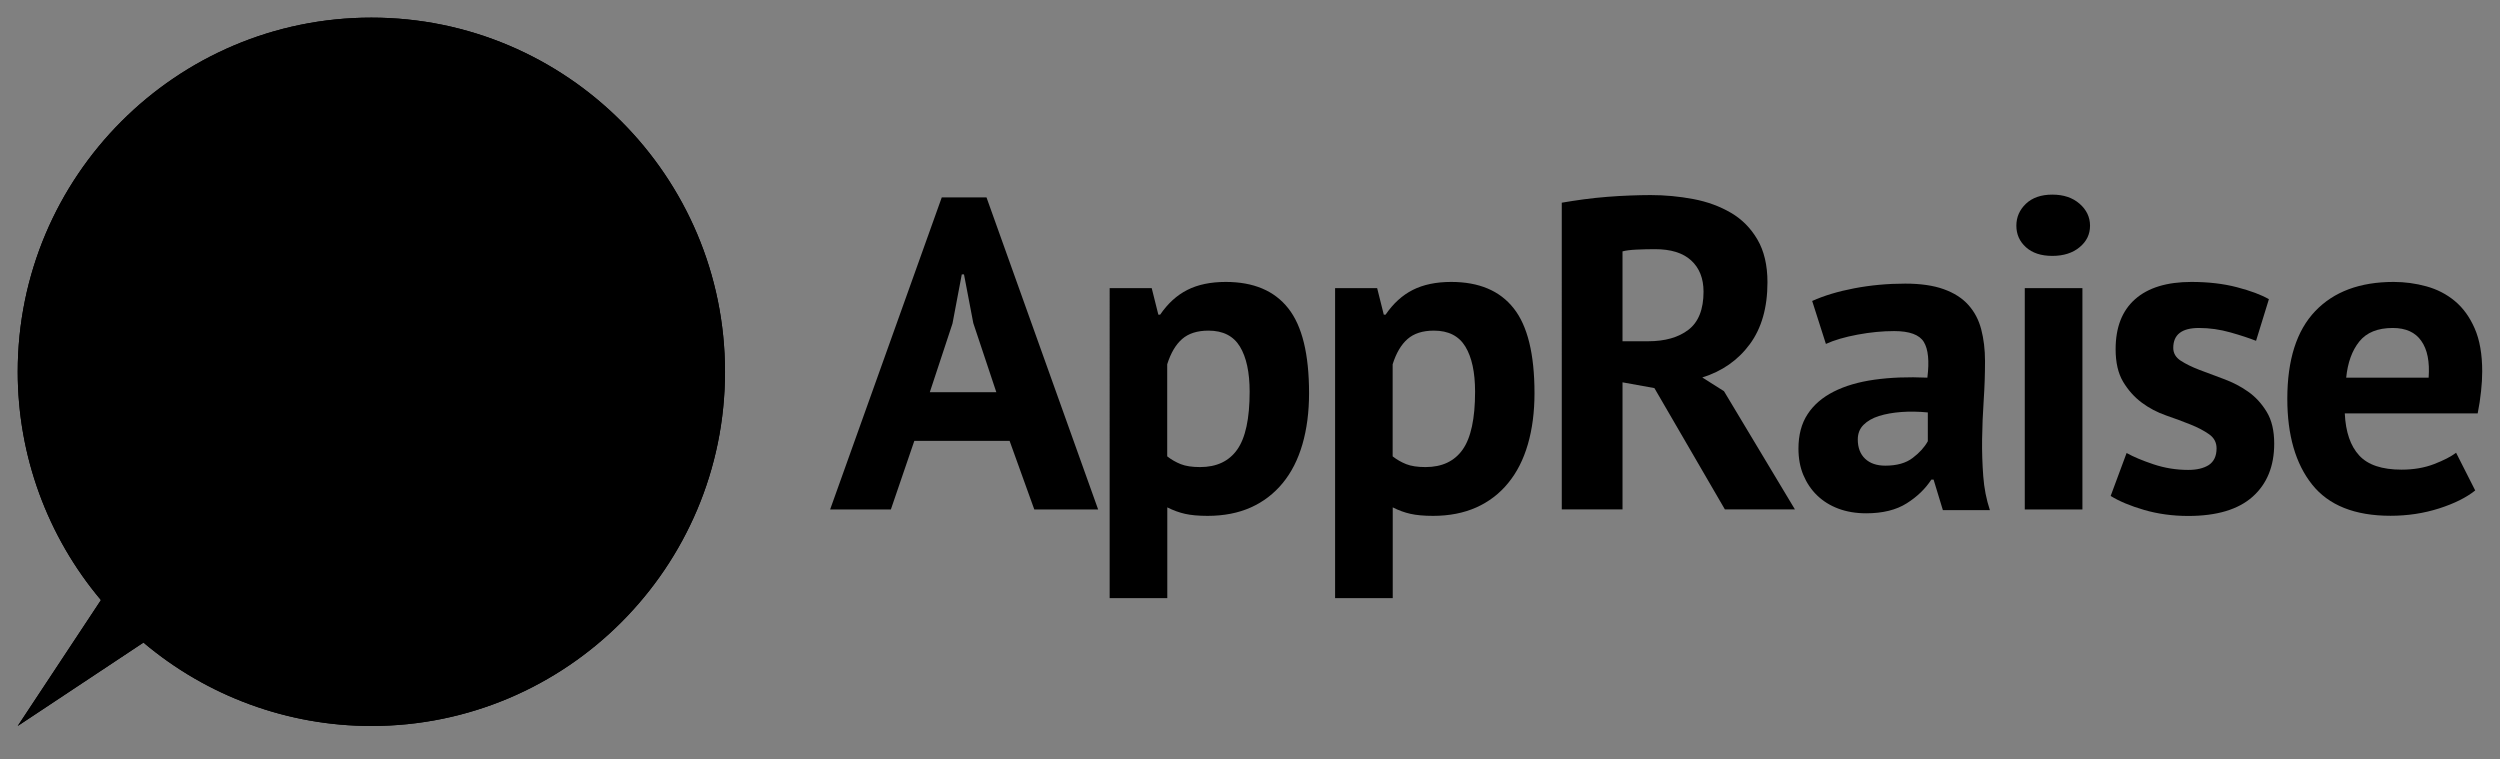
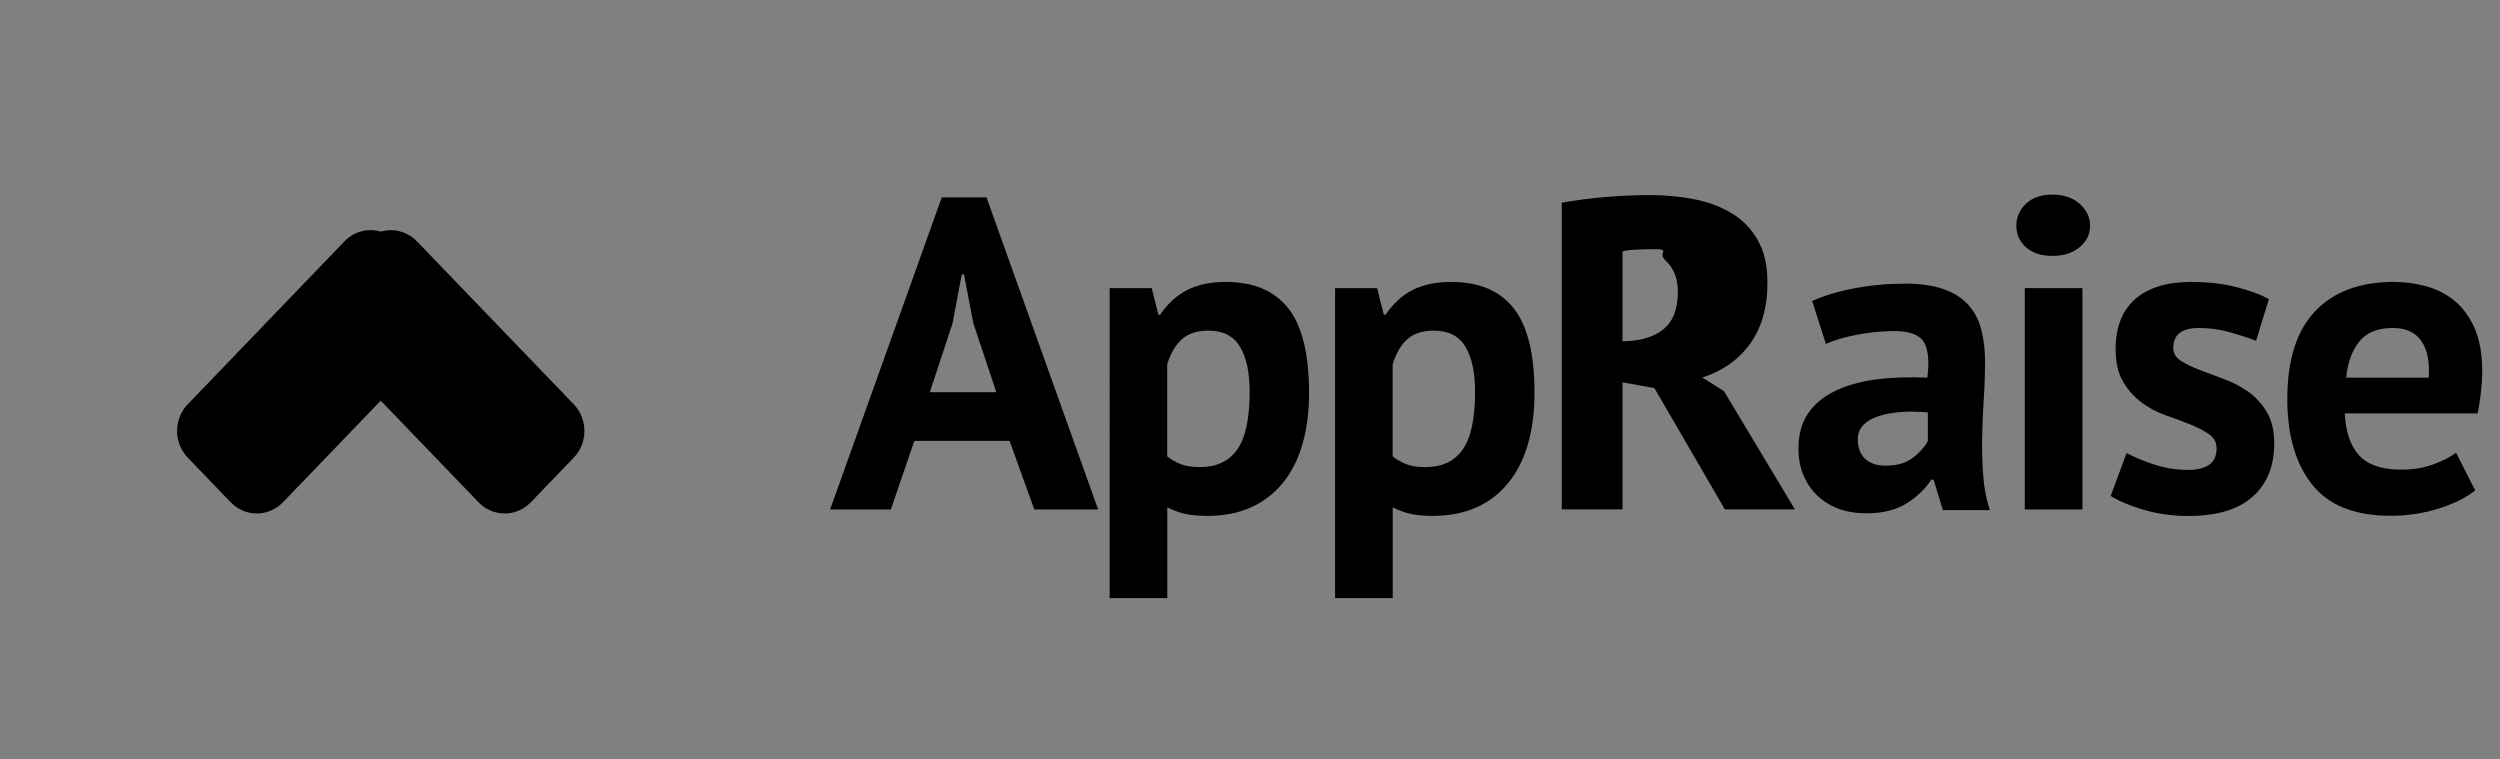
<svg xmlns="http://www.w3.org/2000/svg" xmlns:xlink="http://www.w3.org/1999/xlink" id="Слой_1" x="0px" y="0px" viewBox="0 0 2823.4 857.7" style="enable-background:new 0 0 2823.4 857.7;" xml:space="preserve">
  <rect x="0" y="0" width="2823.4" height="857.7" fill="#808080" stroke="none" />
  <style type="text/css"> .st0{clip-path:url(#SVGID_4_);} .st1{clip-path:url(#SVGID_5_);} .st2{clip-path:url(#SVGID_6_);fill:#8BC9A7;} .st3{clip-path:url(#SVGID_9_);} .st4{clip-path:url(#SVGID_10_);fill:#26262A;} .st5{clip-path:url(#SVGID_13_);} .st6{clip-path:url(#SVGID_14_);fill:#26262A;} .st7{clip-path:url(#SVGID_17_);} .st8{clip-path:url(#SVGID_18_);fill:#26262A;} .st9{clip-path:url(#SVGID_21_);} .st10{clip-path:url(#SVGID_22_);fill:#26262A;} .st11{clip-path:url(#SVGID_25_);} .st12{clip-path:url(#SVGID_26_);fill:#26262A;} .st13{clip-path:url(#SVGID_29_);} .st14{clip-path:url(#SVGID_30_);fill:#26262A;} .st15{clip-path:url(#SVGID_33_);} .st16{clip-path:url(#SVGID_34_);fill:#26262A;} .st17{clip-path:url(#SVGID_37_);} .st18{clip-path:url(#SVGID_38_);fill:#26262A;} .st19{clip-path:url(#SVGID_41_);} .st20{clip-path:url(#SVGID_42_);fill:#FFFFFF;} </style>
  <g>
    <g>
      <defs>
        <rect id="SVGID_1_" x="20" y="19.9" width="2800" height="800" />
      </defs>
      <defs>
-         <path id="SVGID_2_" d="M818.8,419.9c0-220.8-179-400-399.4-400S20,199.2,20,419.9c0,94.4,33.3,185.7,94,257.8L20,819.9l142-94.2 c72,60.8,163.2,94.2,257.4,94.2C639.8,819.9,818.8,640.7,818.8,419.9L818.8,419.9z" />
-       </defs>
+         </defs>
      <defs>
        <rect id="SVGID_3_" x="20.1" y="20.1" width="2800.1" height="799.9" />
      </defs>
      <clipPath id="SVGID_4_">
        <use xlink:href="#SVGID_1_" style="overflow:visible;" />
      </clipPath>
      <clipPath id="SVGID_5_" class="st0">
        <use xlink:href="#SVGID_2_" style="overflow:visible;" />
      </clipPath>
      <clipPath id="SVGID_6_" class="st1">
        <use xlink:href="#SVGID_3_" style="overflow:visible;" />
      </clipPath>
      <rect y="-0.1" class="st2" width="838.8" height="840" />
    </g>
    <g>
      <defs>
        <rect id="SVGID_7_" x="20" y="19.9" width="2800" height="800" />
      </defs>
      <defs>
        <path id="SVGID_8_" d="M1140.2,497.9h-107.6l-26.5,77.5h-68.6l126.1-352.5h50.5l126.1,352.5h-72.1L1140.2,497.9L1140.2,497.9z M1050.1,442.9h75.1l-26-78l-10.5-55h-2.5l-10.5,55.5L1050.1,442.9L1050.1,442.9z" />
      </defs>
      <clipPath id="SVGID_9_">
        <use xlink:href="#SVGID_7_" style="overflow:visible;" />
      </clipPath>
      <clipPath id="SVGID_10_" class="st3">
        <use xlink:href="#SVGID_8_" style="overflow:visible;" />
      </clipPath>
      <rect x="917.5" y="202.9" class="st4" width="342.8" height="392.5" />
    </g>
    <g>
      <defs>
        <rect id="SVGID_11_" x="20" y="19.9" width="2800" height="800" />
      </defs>
      <defs>
        <path id="SVGID_12_" d="M1253.2,325.4h47.5l7.5,30h2c8.7-12.7,18.9-22,30.8-28c11.8-6,26.3-9,43.3-9c31.4,0,54.9,9.9,70.6,29.8 c15.7,19.8,23.5,51.8,23.5,95.8c0,21.3-2.5,40.6-7.5,57.8c-5,17.2-12.4,31.8-22.3,43.8s-21.9,21.2-36,27.5s-30.4,9.5-48.8,9.5 c-10.3,0-18.9-0.8-25.5-2.3s-13.3-3.9-20-7.3v102.5h-65.1V325.4L1253.2,325.4z M1364.8,373.4c-12.7,0-22.6,3.2-29.8,9.5 s-12.8,15.8-16.8,28.5v104c4.7,3.7,9.8,6.6,15.3,8.8c5.5,2.2,12.8,3.3,21.8,3.3c18.7,0,32.7-6.6,42-19.8s14-34.9,14-65.3 c0-22-3.7-39-11-51C1393,379.4,1381.2,373.4,1364.8,373.4L1364.8,373.4z" />
      </defs>
      <clipPath id="SVGID_13_">
        <use xlink:href="#SVGID_11_" style="overflow:visible;" />
      </clipPath>
      <clipPath id="SVGID_14_" class="st5">
        <use xlink:href="#SVGID_12_" style="overflow:visible;" />
      </clipPath>
      <rect x="1233.2" y="298.4" class="st6" width="265.2" height="397" />
    </g>
    <g>
      <defs>
        <rect id="SVGID_15_" x="20" y="19.9" width="2800" height="800" />
      </defs>
      <defs>
        <path id="SVGID_16_" d="M1507.8,325.4h47.5l7.5,30h2c8.7-12.7,18.9-22,30.8-28s26.3-9,43.3-9c31.4,0,54.9,9.9,70.6,29.8 c15.7,19.8,23.5,51.8,23.5,95.8c0,21.3-2.5,40.6-7.5,57.8c-5,17.2-12.4,31.8-22.3,43.8c-9.8,12-21.9,21.2-36,27.5 c-14.2,6.3-30.4,9.5-48.8,9.5c-10.3,0-18.9-0.8-25.5-2.3c-6.7-1.5-13.3-3.9-20-7.3v102.5h-65.1V325.4L1507.8,325.4z M1619.4,373.4c-12.7,0-22.6,3.2-29.8,9.5c-7.2,6.3-12.8,15.8-16.8,28.5v104c4.7,3.7,9.8,6.6,15.3,8.8c5.5,2.2,12.8,3.3,21.8,3.3 c18.7,0,32.7-6.6,42-19.8c9.3-13.2,14-34.9,14-65.3c0-22-3.7-39-11-51C1647.6,379.4,1635.8,373.4,1619.4,373.4L1619.4,373.4z" />
      </defs>
      <clipPath id="SVGID_17_">
        <use xlink:href="#SVGID_15_" style="overflow:visible;" />
      </clipPath>
      <clipPath id="SVGID_18_" class="st7">
        <use xlink:href="#SVGID_16_" style="overflow:visible;" />
      </clipPath>
      <rect x="1487.8" y="298.4" class="st8" width="265.2" height="397" />
    </g>
    <g>
      <defs>
        <rect id="SVGID_19_" x="20" y="19.9" width="2800" height="800" />
      </defs>
      <defs>
-         <path id="SVGID_20_" d="M1763.9,228.9c7.7-1.3,15.9-2.6,24.8-3.8s17.7-2.1,26.5-2.8s17.4-1.2,25.8-1.5s16-0.5,23-0.5 c16.3,0,32.4,1.5,48.3,4.5s30,8.2,42.5,15.5c12.5,7.3,22.5,17.4,30,30.3c7.5,12.8,11.3,28.9,11.3,48.2c0,28.7-6.7,52-20,70 c-13.3,18-31.2,30.5-53.6,37.5l24.5,15.5l80.1,133.5h-79.1l-79.6-137l-36-6.5v143.5h-68.6V228.9L1763.9,228.9z M1869,281.4 c-7,0-13.9,0.2-20.8,0.5c-6.8,0.3-12.1,1-15.8,2v101.5h29c19,0,34.2-4.3,45.5-13c11.3-8.7,17-23,17-43c0-15-4.7-26.8-14-35.3 S1887.1,281.4,1869,281.4L1869,281.4z" />
+         <path id="SVGID_20_" d="M1763.9,228.9c7.7-1.3,15.9-2.6,24.8-3.8s17.7-2.1,26.5-2.8s17.4-1.2,25.8-1.5s16-0.5,23-0.5 c16.3,0,32.4,1.5,48.3,4.5s30,8.2,42.5,15.5c12.5,7.3,22.5,17.4,30,30.3c7.5,12.8,11.3,28.9,11.3,48.2c0,28.7-6.7,52-20,70 c-13.3,18-31.2,30.5-53.6,37.5l24.5,15.5l80.1,133.5h-79.1l-79.6-137l-36-6.5v143.5h-68.6V228.9L1763.9,228.9z M1869,281.4 c-7,0-13.9,0.2-20.8,0.5c-6.8,0.3-12.1,1-15.8,2v101.5c19,0,34.2-4.3,45.5-13c11.3-8.7,17-23,17-43c0-15-4.7-26.8-14-35.3 S1887.1,281.4,1869,281.4L1869,281.4z" />
      </defs>
      <clipPath id="SVGID_21_">
        <use xlink:href="#SVGID_19_" style="overflow:visible;" />
      </clipPath>
      <clipPath id="SVGID_22_" class="st9">
        <use xlink:href="#SVGID_20_" style="overflow:visible;" />
      </clipPath>
      <rect x="1743.9" y="200.4" class="st10" width="303.2" height="395" />
    </g>
    <g>
      <defs>
        <rect id="SVGID_23_" x="20" y="19.9" width="2800" height="800" />
      </defs>
      <defs>
        <path id="SVGID_24_" d="M2046.6,339.9c13.3-6,29.2-10.8,47.5-14.3c18.4-3.5,37.5-5.3,57.6-5.3c17.3,0,31.9,2.1,43.5,6.3 c11.7,4.2,20.9,10.1,27.8,17.8s11.7,16.8,14.5,27.5c2.8,10.7,4.3,22.7,4.3,36c0,14.7-0.5,29.4-1.5,44.3s-1.6,29.4-1.8,43.8 c-0.2,14.3,0.3,28.3,1.3,41.8c1,13.5,3.5,26.3,7.5,38.3h-53.1l-10.5-34.5h-2.5c-6.7,10.3-15.9,19.3-27.8,26.8 c-11.8,7.5-27.1,11.3-45.8,11.3c-11.7,0-22.2-1.8-31.5-5.3s-17.3-8.5-24-15c-6.7-6.5-11.8-14.2-15.5-23 c-3.7-8.8-5.5-18.8-5.5-29.8c0-15.3,3.4-28.3,10.3-38.8c6.8-10.5,16.7-19,29.5-25.5c12.8-6.5,28.2-11,46-13.5 c17.9-2.5,37.8-3.3,59.8-2.3c2.3-18.7,1-32.1-4-40.3c-5-8.2-16.2-12.3-33.5-12.3c-13,0-26.8,1.3-41.3,4 c-14.5,2.7-26.4,6.2-35.8,10.5L2046.6,339.9L2046.6,339.9z M2129.2,525.9c13,0,23.4-2.9,31-8.8c7.7-5.8,13.3-12.1,17-18.8v-32.5 c-10.3-1-20.3-1.2-29.8-0.5c-9.5,0.7-17.9,2.2-25.3,4.5c-7.3,2.3-13.2,5.7-17.5,10s-6.5,9.8-6.5,16.5c0,9.3,2.8,16.6,8.3,21.8 C2111.9,523.3,2119.5,525.9,2129.2,525.9L2129.2,525.9z" />
      </defs>
      <clipPath id="SVGID_25_">
        <use xlink:href="#SVGID_23_" style="overflow:visible;" />
      </clipPath>
      <clipPath id="SVGID_26_" class="st11">
        <use xlink:href="#SVGID_24_" style="overflow:visible;" />
      </clipPath>
      <rect x="2011.1" y="300.4" class="st12" width="256.2" height="299" />
    </g>
    <g>
      <defs>
        <rect id="SVGID_27_" x="20" y="19.9" width="2800" height="800" />
      </defs>
      <defs>
        <path id="SVGID_28_" d="M2286.7,325.4h65.1v250h-65.1V325.4L2286.7,325.4z M2277.2,254.9c0-9.7,3.6-17.9,10.8-24.8 c7.2-6.8,17.1-10.3,29.8-10.3c12.7,0,22.9,3.4,30.8,10.3c7.8,6.8,11.8,15.1,11.8,24.8s-3.9,17.8-11.8,24.3 c-7.8,6.5-18.1,9.8-30.8,9.8c-12.7,0-22.6-3.3-29.8-9.8C2280.8,272.7,2277.2,264.6,2277.2,254.9L2277.2,254.9z" />
      </defs>
      <clipPath id="SVGID_29_">
        <use xlink:href="#SVGID_27_" style="overflow:visible;" />
      </clipPath>
      <clipPath id="SVGID_30_" class="st13">
        <use xlink:href="#SVGID_28_" style="overflow:visible;" />
      </clipPath>
      <rect x="2257.2" y="199.9" class="st14" width="123.1" height="395.5" />
    </g>
    <g>
      <defs>
        <rect id="SVGID_31_" x="20" y="19.9" width="2800" height="800" />
      </defs>
      <defs>
        <path id="SVGID_32_" d="M2503.3,506.4c0-6.7-2.8-12-8.5-16s-12.7-7.7-21-11c-8.3-3.3-17.5-6.8-27.5-10.2 c-10-3.5-19.2-8.3-27.5-14.5c-8.3-6.2-15.3-14-21-23.5c-5.7-9.5-8.5-21.8-8.5-36.8c0-24.7,7.3-43.5,22-56.5 c14.7-13,35.9-19.5,63.6-19.5c19,0,36.2,2,51.5,6c15.3,4,27.4,8.5,36,13.5l-14.5,47c-7.7-3-17.3-6.2-29-9.5s-23.5-5-35.5-5 c-19.4,0-29,7.5-29,22.5c0,6,2.8,10.8,8.5,14.5c5.7,3.7,12.7,7.1,21,10.3s17.5,6.6,27.5,10.3c10,3.7,19.2,8.4,27.5,14.3 c8.3,5.8,15.3,13.4,21,22.8c5.7,9.3,8.5,21.3,8.5,36c0,25.3-8.1,45.3-24.3,59.8c-16.2,14.5-40.5,21.8-72.8,21.8 c-17.7,0-34.3-2.3-49.8-6.8s-28.1-9.8-37.8-15.8l18-48.5c7.7,4.3,17.9,8.6,30.5,12.8s25.7,6.3,39,6.3c9.7,0,17.4-1.8,23.3-5.5 C2500.3,521.3,2503.3,515.1,2503.3,506.4L2503.3,506.4z" />
      </defs>
      <clipPath id="SVGID_33_">
        <use xlink:href="#SVGID_31_" style="overflow:visible;" />
      </clipPath>
      <clipPath id="SVGID_34_" class="st15">
        <use xlink:href="#SVGID_32_" style="overflow:visible;" />
      </clipPath>
      <rect x="2363.7" y="298.4" class="st16" width="224.7" height="304" />
    </g>
    <g>
      <defs>
        <rect id="SVGID_35_" x="20" y="19.9" width="2800" height="800" />
      </defs>
      <defs>
        <path id="SVGID_36_" d="M2795.4,553.9c-10,8-23.6,14.8-40.8,20.3c-17.2,5.5-35.5,8.3-54.8,8.3c-40.4,0-69.9-11.8-88.6-35.3 s-28-55.8-28-96.8c0-44,10.5-77,31.5-99s50.5-33,88.6-33c12.7,0,25,1.7,37,5s22.7,8.8,32,16.5c9.3,7.7,16.8,18,22.5,31 c5.7,13,8.5,29.2,8.5,48.5c0,7-0.4,14.5-1.3,22.5c-0.8,8-2.1,16.3-3.8,25h-150.1c1,21,6.4,36.8,16.3,47.5 c9.8,10.7,25.8,16,47.8,16c13.7,0,25.9-2.1,36.8-6.3c10.8-4.2,19.1-8.4,24.8-12.8L2795.4,553.9L2795.4,553.9z M2702.3,370.4 c-17,0-29.6,5.1-37.8,15.3c-8.2,10.2-13.1,23.8-14.8,40.8h93.1c1.3-18-1.4-31.8-8.3-41.5C2727.8,375.3,2717,370.4,2702.3,370.4 L2702.3,370.4z" />
      </defs>
      <clipPath id="SVGID_37_">
        <use xlink:href="#SVGID_35_" style="overflow:visible;" />
      </clipPath>
      <clipPath id="SVGID_38_" class="st17">
        <use xlink:href="#SVGID_36_" style="overflow:visible;" />
      </clipPath>
      <rect x="2563.2" y="298.4" class="st18" width="260.2" height="304" />
    </g>
    <g>
      <defs>
        <rect id="SVGID_39_" x="20" y="19.9" width="2800" height="800" />
      </defs>
      <defs>
        <path id="SVGID_40_" d="M389.3,272.3c11-11.3,26.7-14.9,40.7-10.7c13-3.9,27.5-1,38.4,8.6l2.5,2.4l177.1,184 c16,16.7,16,43.6,0,60.2l-48.6,50.5c-15.4,16-40.1,16.8-56.5,2.3l-2.4-2.3l0,0L430,452.5L319.4,567.4l0,0 c-15.7,16-40.4,16.6-56.6,2l-2.2-2.1L212,516.8c-15.3-15.9-16-41.2-2-58l2-2.2L389.3,272.3L389.3,272.3L389.3,272.3z" />
      </defs>
      <clipPath id="SVGID_41_">
        <use xlink:href="#SVGID_39_" style="overflow:visible;" />
      </clipPath>
      <clipPath id="SVGID_42_" class="st19">
        <use xlink:href="#SVGID_40_" style="overflow:visible;" />
      </clipPath>
      <rect x="176" y="237.5" class="st20" width="508" height="366.7" />
    </g>
  </g>
</svg>